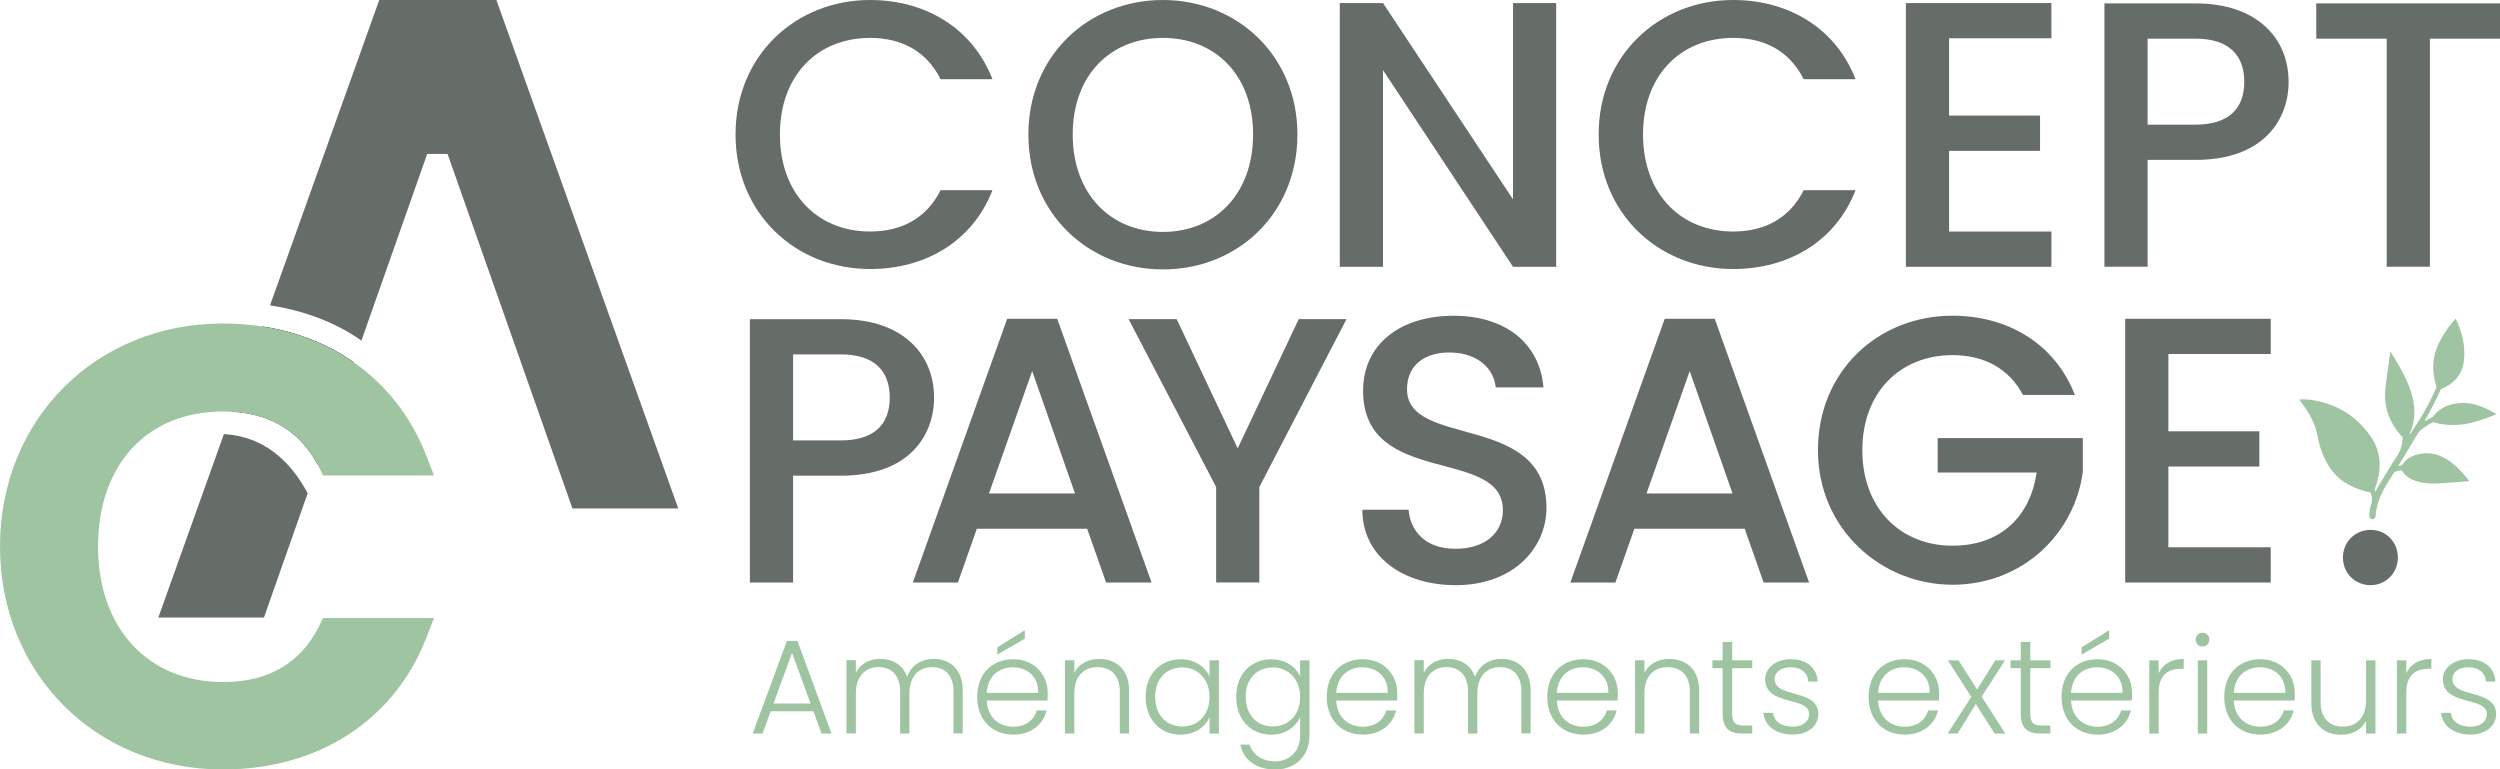
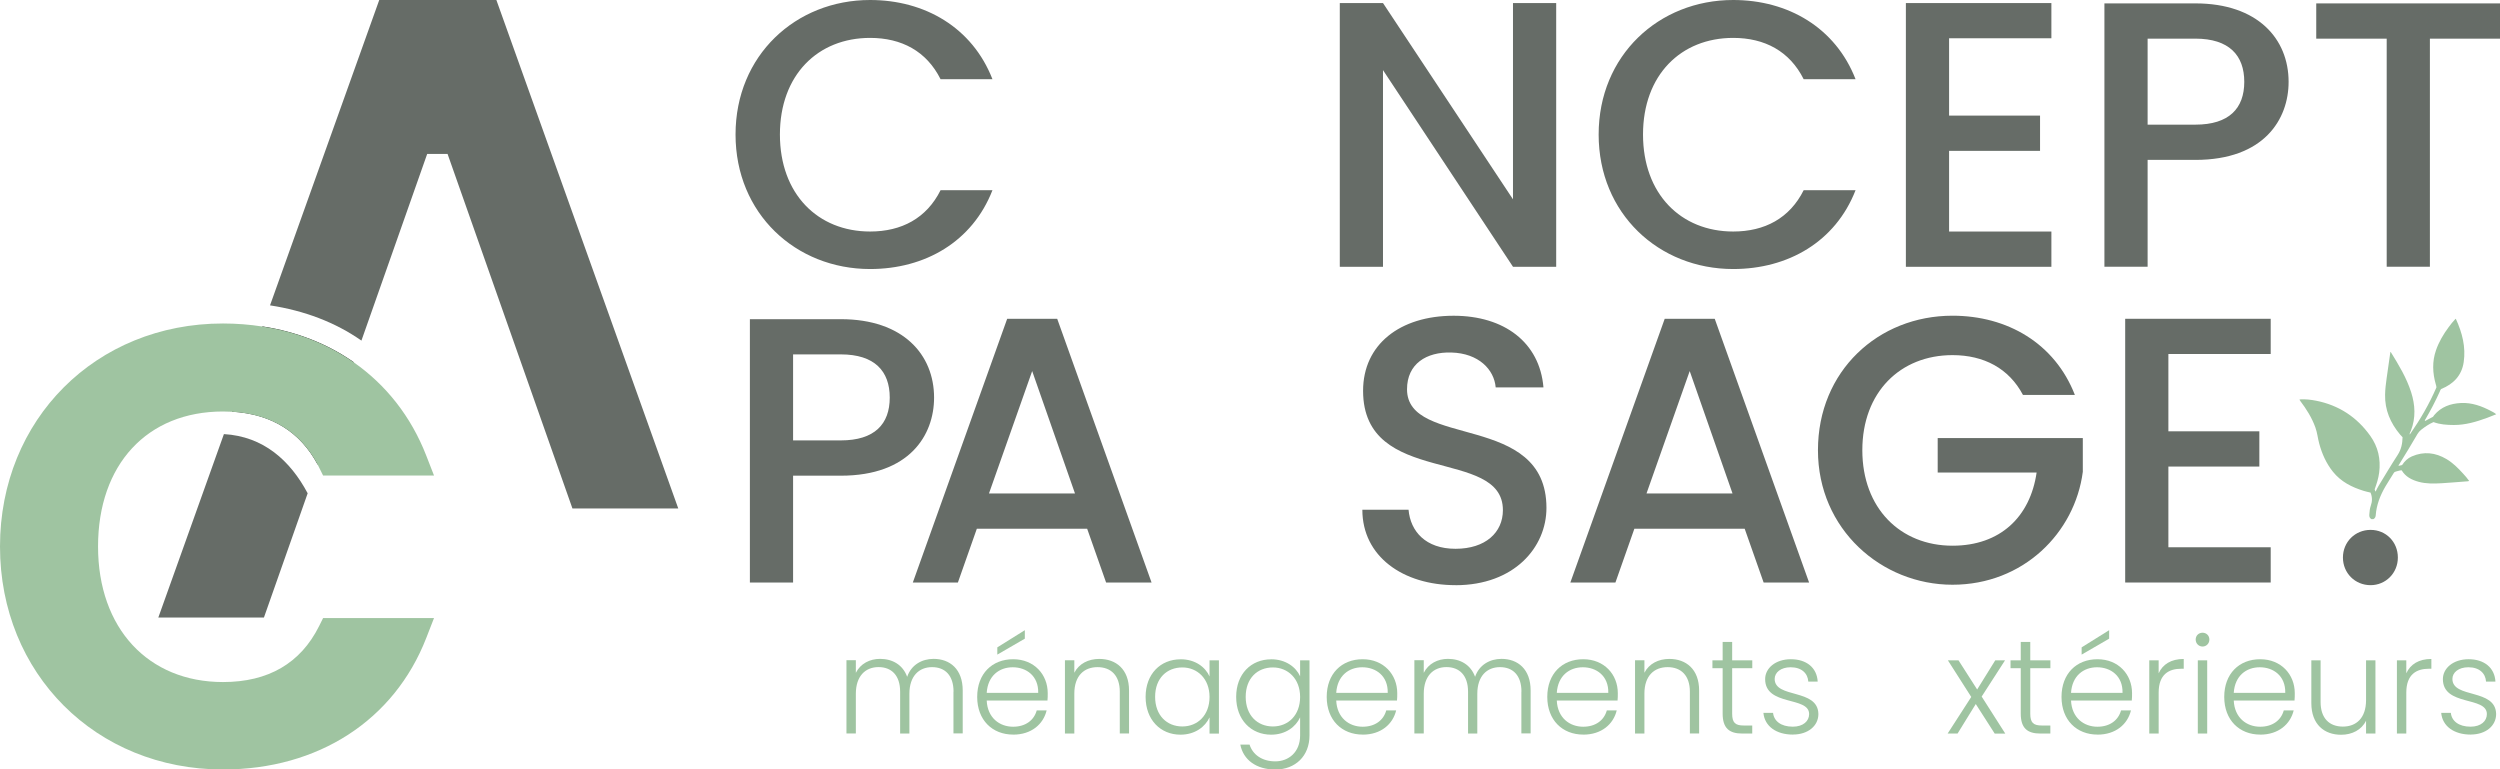
<svg xmlns="http://www.w3.org/2000/svg" id="Calque_2" viewBox="0 0 575.22 177.05">
  <defs>
    <style>.cls-1{fill:#666c67;}.cls-2{fill:#9fc4a1;}.cls-3{fill:#1d1d1b;}</style>
  </defs>
  <g id="Calque_1-2">
    <g>
      <g>
        <path class="cls-3" d="m60.38,75.11l-7.02,19.61c9.09.53,15.72,4.64,19.74,12.2l8.3-23.58c-6.02-4.22-13.13-7.03-21.02-8.24Z" />
        <path class="cls-1" d="m156.06,116.99h-24.35l-28.73-81.57h-4.69l-15.13,42.95c-6.02-4.22-13.14-6.9-21.03-8.11L87.26,0h26.95l41.85,116.99Z" />
        <path class="cls-1" d="m70.79,113.5l-10.06,28.58h-24.3l15.09-42.2c9.09.53,15.25,6.06,19.27,13.62Z" />
      </g>
      <path class="cls-2" d="m74.34,142.21h25.52l-1.79,4.6c-7.38,18.94-24.86,30.24-46.77,30.24-29.25,0-51.3-22.06-51.3-51.31s22.06-51.31,51.3-51.31c3.12,0,6.16.24,9.08.7,7.89,1.2,15,4.02,21.02,8.24,7.4,5.17,13.17,12.45,16.67,21.44l1.79,4.6h-25.52l-.93-1.87c-.1-.2-.2-.41-.3-.6-4.02-7.56-10.65-11.67-19.74-12.2-.68-.03-1.36-.06-2.06-.06-17.46,0-28.75,12.2-28.75,31.06s11.56,31.19,28.75,31.19c10.41,0,17.84-4.32,22.1-12.85l.93-1.87Z" />
      <g>
        <path class="cls-1" d="m200.19,0c12.64,0,23.54,6.36,28.16,18.22h-11.94c-3.22-6.45-8.98-9.5-16.21-9.5-12.03,0-20.75,8.54-20.75,22.23s8.72,22.32,20.75,22.32c7.24,0,12.99-3.05,16.21-9.5h11.94c-4.62,11.86-15.52,18.13-28.16,18.13-17.09,0-30.95-12.73-30.95-30.95S183.1,0,200.19,0Z" />
-         <path class="cls-1" d="m267.57,61.99c-17.09,0-30.95-12.82-30.95-31.04S250.48,0,267.57,0s30.95,12.82,30.95,30.95-13.69,31.04-30.95,31.04Zm0-8.63c12.03,0,20.75-8.72,20.75-22.41s-8.72-22.23-20.75-22.23-20.75,8.54-20.75,22.23,8.72,22.41,20.75,22.41Z" />
        <path class="cls-1" d="m358.06.7v60.68h-9.94l-29.91-45.25v45.25h-9.94V.7h9.94l29.91,45.16V.7h9.94Z" />
        <path class="cls-1" d="m398.78,0c12.64,0,23.54,6.36,28.16,18.22h-11.94c-3.22-6.45-8.98-9.5-16.21-9.5-12.03,0-20.75,8.54-20.75,22.23s8.72,22.32,20.75,22.32c7.24,0,12.99-3.05,16.21-9.5h11.94c-4.62,11.86-15.52,18.13-28.16,18.13-17.09,0-30.95-12.73-30.95-30.95S381.69,0,398.78,0Z" />
        <path class="cls-1" d="m472,8.81h-23.54v17.79h20.93v8.11h-20.93v18.57h23.54v8.11h-33.48V.7h33.48v8.11Z" />
        <path class="cls-1" d="m505.13,36.79h-10.99v24.59h-9.94V.78h20.93c14.39,0,21.45,8.2,21.45,18.05,0,8.63-5.66,17.96-21.45,17.96Zm0-8.11c7.76,0,11.25-3.75,11.25-9.85s-3.49-9.94-11.25-9.94h-10.99v19.79h10.99Z" />
        <path class="cls-1" d="m532.94.78h42.28v8.11h-16.13v52.49h-9.94V8.89h-16.21V.78Z" />
        <path class="cls-1" d="m193.47,109.44h-10.99v24.59h-9.94v-60.59h20.93c14.39,0,21.45,8.2,21.45,18.05,0,8.63-5.66,17.96-21.45,17.96Zm0-8.11c7.76,0,11.25-3.75,11.25-9.85s-3.49-9.94-11.25-9.94h-10.99v19.79h10.99Z" />
        <path class="cls-1" d="m250.13,121.65h-25.37l-4.36,12.38h-10.37l21.71-60.68h11.51l21.71,60.68h-10.46l-4.36-12.38Zm-12.64-36.27l-9.94,28.16h19.79l-9.85-28.16Z" />
-         <path class="cls-1" d="m259.67,73.43h11.07l14.04,29.73,14.04-29.73h10.99l-20.05,38.62v21.97h-9.94v-21.97l-20.14-38.62Z" />
        <path class="cls-1" d="m334.91,134.64c-12.12,0-21.45-6.63-21.45-17.35h10.63c.44,4.97,3.92,8.98,10.81,8.98s10.9-3.75,10.9-8.89c0-14.65-32.17-5.15-32.17-27.47,0-10.63,8.46-17.26,20.84-17.26,11.6,0,19.79,6.1,20.66,16.48h-10.99c-.35-4.1-3.92-7.85-10.2-8.02-5.75-.17-10.2,2.61-10.2,8.46,0,13.69,32.08,5.14,32.08,27.29,0,9.07-7.41,17.79-20.92,17.79Z" />
        <path class="cls-1" d="m401.42,121.65h-25.37l-4.36,12.38h-10.37l21.71-60.68h11.51l21.71,60.68h-10.46l-4.36-12.38Zm-12.64-36.27l-9.94,28.16h19.79l-9.85-28.16Z" />
        <path class="cls-1" d="m477.4,90.87h-11.94c-3.22-6.1-8.98-9.16-16.21-9.16-12.03,0-20.75,8.55-20.75,21.88s8.72,21.97,20.75,21.97c10.98,0,17.87-6.63,19.35-16.83h-22.76v-7.93h33.39v7.76c-1.83,14.04-13.69,25.98-29.99,25.98s-30.95-12.73-30.95-30.95,13.86-30.95,30.95-30.95c12.64,0,23.54,6.36,28.16,18.22Z" />
        <path class="cls-1" d="m522.46,81.45h-23.54v17.79h20.93v8.11h-20.93v18.57h23.54v8.11h-33.48v-60.68h33.48v8.11Z" />
        <path class="cls-1" d="m545.44,134.64c-3.58,0-6.36-2.79-6.36-6.36s2.79-6.36,6.36-6.36,6.28,2.79,6.28,6.36-2.79,6.36-6.28,6.36Z" />
      </g>
      <g>
-         <path class="cls-2" d="m187.15,163.66h-9.81l-1.88,5.12h-2.28l7.87-21.29h2.44l7.83,21.29h-2.28l-1.88-5.12Zm-4.91-13.45l-4.26,11.66h8.52l-4.26-11.66Z" />
        <path class="cls-2" d="m219.4,159.15c0-3.73-1.94-5.65-4.94-5.65s-5.22,2.04-5.22,6.14v9.13h-2.13v-9.63c0-3.73-1.97-5.65-4.97-5.65s-5.22,2.04-5.22,6.14v9.13h-2.16v-16.85h2.16v2.9c1.08-2.13,3.21-3.21,5.58-3.21,2.81,0,5.22,1.33,6.23,4.13.93-2.75,3.4-4.13,6.08-4.13,3.73,0,6.7,2.34,6.7,7.28v9.87h-2.13v-9.63Z" />
        <path class="cls-2" d="m233.11,169.02c-4.78,0-8.27-3.33-8.27-8.67s3.43-8.67,8.27-8.67,7.96,3.52,7.96,7.81c0,.68,0,1.11-.06,1.7h-13.98c.18,3.95,2.93,6.02,6.08,6.02,2.87,0,4.82-1.51,5.43-3.76h2.28c-.77,3.18-3.49,5.58-7.71,5.58Zm-6.08-9.6h11.85c.09-3.92-2.74-5.89-5.86-5.89s-5.74,1.97-5.99,5.89Zm8.77-14.41v1.94l-6.33,3.67v-1.67l6.33-3.95Z" />
        <path class="cls-2" d="m257.65,159.15c0-3.73-2.04-5.65-5.12-5.65s-5.34,1.97-5.34,6.08v9.19h-2.16v-16.85h2.16v2.87c1.08-2.1,3.24-3.18,5.74-3.18,3.82,0,6.85,2.34,6.85,7.28v9.87h-2.13v-9.63Z" />
        <path class="cls-2" d="m271.64,151.69c3.4,0,5.71,1.82,6.66,3.95v-3.7h2.16v16.85h-2.16v-3.73c-.99,2.16-3.33,3.98-6.69,3.98-4.6,0-8.02-3.43-8.02-8.7s3.43-8.64,8.05-8.64Zm.4,1.88c-3.55,0-6.26,2.47-6.26,6.76s2.72,6.82,6.26,6.82,6.26-2.59,6.26-6.79-2.81-6.79-6.26-6.79Z" />
        <path class="cls-2" d="m292.48,151.69c3.33,0,5.71,1.79,6.66,3.92v-3.67h2.16v17.28c0,4.72-3.24,7.84-7.87,7.84-4.35,0-7.37-2.22-8.05-5.74h2.13c.71,2.28,2.84,3.86,5.92,3.86s5.71-2.13,5.71-5.96v-4.16c-.99,2.16-3.33,3.98-6.66,3.98-4.63,0-8.05-3.43-8.05-8.7s3.43-8.64,8.05-8.64Zm.4,1.88c-3.55,0-6.26,2.47-6.26,6.76s2.72,6.82,6.26,6.82,6.26-2.59,6.26-6.79-2.81-6.79-6.26-6.79Z" />
        <path class="cls-2" d="m313.53,169.02c-4.78,0-8.27-3.33-8.27-8.67s3.43-8.67,8.27-8.67,7.96,3.52,7.96,7.81c0,.68,0,1.11-.06,1.7h-13.98c.18,3.95,2.93,6.02,6.08,6.02,2.87,0,4.82-1.51,5.43-3.76h2.28c-.77,3.18-3.49,5.58-7.71,5.58Zm-6.08-9.6h11.85c.09-3.92-2.74-5.89-5.86-5.89s-5.74,1.97-5.99,5.89Z" />
        <path class="cls-2" d="m350.07,159.15c0-3.73-1.94-5.65-4.94-5.65s-5.22,2.04-5.22,6.14v9.13h-2.13v-9.63c0-3.73-1.97-5.65-4.97-5.65s-5.22,2.04-5.22,6.14v9.13h-2.16v-16.85h2.16v2.9c1.08-2.13,3.21-3.21,5.58-3.21,2.81,0,5.22,1.33,6.23,4.13.93-2.75,3.4-4.13,6.08-4.13,3.73,0,6.7,2.34,6.7,7.28v9.87h-2.13v-9.63Z" />
        <path class="cls-2" d="m364.28,169.02c-4.78,0-8.27-3.33-8.27-8.67s3.43-8.67,8.27-8.67,7.96,3.52,7.96,7.81c0,.68,0,1.11-.06,1.7h-13.98c.18,3.95,2.93,6.02,6.08,6.02,2.87,0,4.82-1.51,5.43-3.76h2.28c-.77,3.18-3.49,5.58-7.71,5.58Zm-6.08-9.6h11.85c.09-3.92-2.74-5.89-5.86-5.89s-5.74,1.97-5.99,5.89Z" />
        <path class="cls-2" d="m388.82,159.15c0-3.73-2.04-5.65-5.12-5.65s-5.34,1.97-5.34,6.08v9.19h-2.16v-16.85h2.16v2.87c1.08-2.1,3.24-3.18,5.74-3.18,3.82,0,6.85,2.34,6.85,7.28v9.87h-2.13v-9.63Z" />
        <path class="cls-2" d="m396.36,153.75h-2.35v-1.82h2.35v-4.23h2.19v4.23h4.63v1.82h-4.63v10.46c0,2.07.71,2.72,2.65,2.72h1.97v1.85h-2.31c-2.93,0-4.5-1.2-4.5-4.57v-10.46Z" />
        <path class="cls-2" d="m412.53,169.02c-3.82,0-6.51-1.91-6.79-5h2.22c.19,1.85,1.79,3.18,4.54,3.18,2.41,0,3.76-1.3,3.76-2.9,0-4.17-10.12-1.73-10.12-8.05,0-2.5,2.38-4.57,5.92-4.57s5.99,1.91,6.17,5.15h-2.16c-.12-1.88-1.51-3.3-4.07-3.3-2.25,0-3.67,1.2-3.67,2.68,0,4.57,9.96,2.13,10.06,8.08,0,2.72-2.38,4.72-5.86,4.72Z" />
-         <path class="cls-2" d="m438.21,169.02c-4.78,0-8.27-3.33-8.27-8.67s3.43-8.67,8.27-8.67,7.96,3.52,7.96,7.81c0,.68,0,1.11-.06,1.7h-13.98c.18,3.95,2.93,6.02,6.08,6.02,2.87,0,4.81-1.51,5.43-3.76h2.28c-.77,3.18-3.49,5.58-7.71,5.58Zm-6.08-9.6h11.85c.09-3.92-2.74-5.89-5.86-5.89s-5.74,1.97-5.99,5.89Z" />
        <path class="cls-2" d="m454.6,161.99l-4.19,6.79h-2.28l5.43-8.42-5.37-8.42h2.44l4.29,6.7,4.16-6.7h2.25l-5.37,8.33,5.43,8.52h-2.43l-4.35-6.79Z" />
        <path class="cls-2" d="m464.95,153.75h-2.35v-1.82h2.35v-4.23h2.19v4.23h4.63v1.82h-4.63v10.46c0,2.07.71,2.72,2.65,2.72h1.97v1.85h-2.31c-2.93,0-4.5-1.2-4.5-4.57v-10.46Z" />
        <path class="cls-2" d="m482.6,169.02c-4.78,0-8.27-3.33-8.27-8.67s3.43-8.67,8.27-8.67,7.96,3.52,7.96,7.81c0,.68,0,1.11-.06,1.7h-13.98c.18,3.95,2.93,6.02,6.08,6.02,2.87,0,4.81-1.51,5.43-3.76h2.28c-.77,3.18-3.49,5.58-7.71,5.58Zm-6.08-9.6h11.85c.09-3.92-2.74-5.89-5.86-5.89s-5.74,1.97-5.99,5.89Zm8.77-14.41v1.94l-6.33,3.67v-1.67l6.33-3.95Z" />
        <path class="cls-2" d="m496.68,168.78h-2.16v-16.85h2.16v2.99c.93-2.07,2.87-3.3,5.77-3.3v2.25h-.58c-2.81,0-5.19,1.26-5.19,5.49v9.41Z" />
        <path class="cls-2" d="m505.2,147.15c0-.93.71-1.57,1.58-1.57s1.57.65,1.57,1.57-.71,1.61-1.57,1.61-1.58-.68-1.58-1.61Zm.49,4.78h2.16v16.85h-2.16v-16.85Z" />
        <path class="cls-2" d="m520.04,169.02c-4.78,0-8.27-3.33-8.27-8.67s3.43-8.67,8.27-8.67,7.96,3.52,7.96,7.81c0,.68,0,1.11-.06,1.7h-13.98c.18,3.95,2.93,6.02,6.08,6.02,2.87,0,4.82-1.51,5.43-3.76h2.28c-.77,3.18-3.49,5.58-7.71,5.58Zm-6.08-9.6h11.85c.09-3.92-2.74-5.89-5.86-5.89s-5.74,1.97-5.99,5.89Z" />
        <path class="cls-2" d="m546.56,168.78h-2.16v-2.96c-1.02,2.13-3.24,3.24-5.74,3.24-3.83,0-6.85-2.34-6.85-7.28v-9.84h2.13v9.6c0,3.73,2.03,5.64,5.12,5.64s5.34-1.97,5.34-6.08v-9.16h2.16v16.85Z" />
        <path class="cls-2" d="m553.66,168.78h-2.16v-16.85h2.16v2.99c.93-2.07,2.87-3.3,5.77-3.3v2.25h-.58c-2.81,0-5.19,1.26-5.19,5.49v9.41Z" />
        <path class="cls-2" d="m568.48,169.02c-3.82,0-6.51-1.91-6.79-5h2.22c.18,1.85,1.79,3.18,4.53,3.18,2.41,0,3.76-1.3,3.76-2.9,0-4.17-10.12-1.73-10.12-8.05,0-2.5,2.38-4.57,5.92-4.57s5.99,1.91,6.17,5.15h-2.16c-.12-1.88-1.51-3.3-4.07-3.3-2.25,0-3.67,1.2-3.67,2.68,0,4.57,9.96,2.13,10.06,8.08,0,2.72-2.38,4.72-5.86,4.72Z" />
      </g>
      <path class="cls-2" d="m529.24,92.22c1.43,1.89,2.69,3.88,3.5,6.13.44,1.21.55,2.5.89,3.73.64,2.35,1.61,4.53,3.14,6.45,1.85,2.31,4.35,3.57,7.11,4.42.51.16,1.03.26,1.55.39.42,1.01.43,2.01.05,3.05-.23.64-.28,1.34-.33,2.02-.04.46.08.8.48,1.04h.46c.32-.19.5-.45.53-.84.17-2.42,1.03-4.62,2.24-6.69.61-1.04,1.28-2.04,1.9-3.07.15-.26.37-.33.63-.39.4-.09.79-.24,1.2-.25.89,1.49,2.31,2.21,3.91,2.65,1.73.47,3.5.43,5.27.33,1.89-.11,3.77-.28,5.65-.42.23-.02.46,0,.7-.12-.43-.62-.93-1.17-1.43-1.72-1.13-1.24-2.33-2.44-3.78-3.3-2.54-1.5-5.2-1.82-7.96-.62-.95.41-1.7,1.12-2.26,2-.26.06-.52.12-.79.18-.05-.16.05-.23.1-.31,1.45-2.32,2.86-4.66,4.24-7.03.22-.38.5-.68.83-.95.89-.7,1.81-1.33,2.85-1.78,1.51.57,3.08.66,4.67.67,2.68.01,5.2-.74,7.68-1.65.68-.25,1.35-.53,2.08-.82-.4-.35-.8-.54-1.18-.74-2.17-1.15-4.44-1.97-6.93-1.85-2.42.12-4.57.88-6.17,2.8-.1.12-.17.25-.26.37-.51.27-1.02.55-1.53.81-.1.05-.21.2-.32.08-.11-.11.04-.22.1-.31,1.2-2.05,2.3-4.16,3.28-6.33.1-.22.16-.46.34-.64,2.83-1.14,4.74-3.11,5.19-6.19.51-3.47-.34-6.74-1.78-9.89-.01-.03-.04-.05-.08-.09-.59.61-1.12,1.28-1.62,1.96-1.2,1.62-2.22,3.35-2.89,5.27-.92,2.63-.8,5.27-.04,7.91.06.22.15.43.13.67-1.64,3.81-3.72,7.37-6.08,10.77-.01.02-.05.03-.08.04-.02-.32.18-.58.29-.86,1.15-2.95.99-5.93.05-8.87-1.06-3.3-2.84-6.26-4.66-9.19-.02-.03-.07-.05-.11-.08-.29,2.05-.58,4.08-.87,6.11-.18,1.24-.32,2.48-.35,3.73-.08,3.53,1.23,6.54,3.46,9.2.18.21.37.4.56.6-.03,1.45-.3,2.8-1.12,4.07-1.52,2.33-2.94,4.73-4.39,7.11-.26.42-.46.88-.69,1.33-.16-.16-.15-.35-.22-.52.46-1.26.87-2.53,1.04-3.87.39-3.09-.25-5.91-2.06-8.45-3.08-4.31-7.22-7.02-12.42-8.06-1.25-.25-2.53-.39-3.81-.31-.06.17.07.24.14.33Z" />
    </g>
  </g>
</svg>